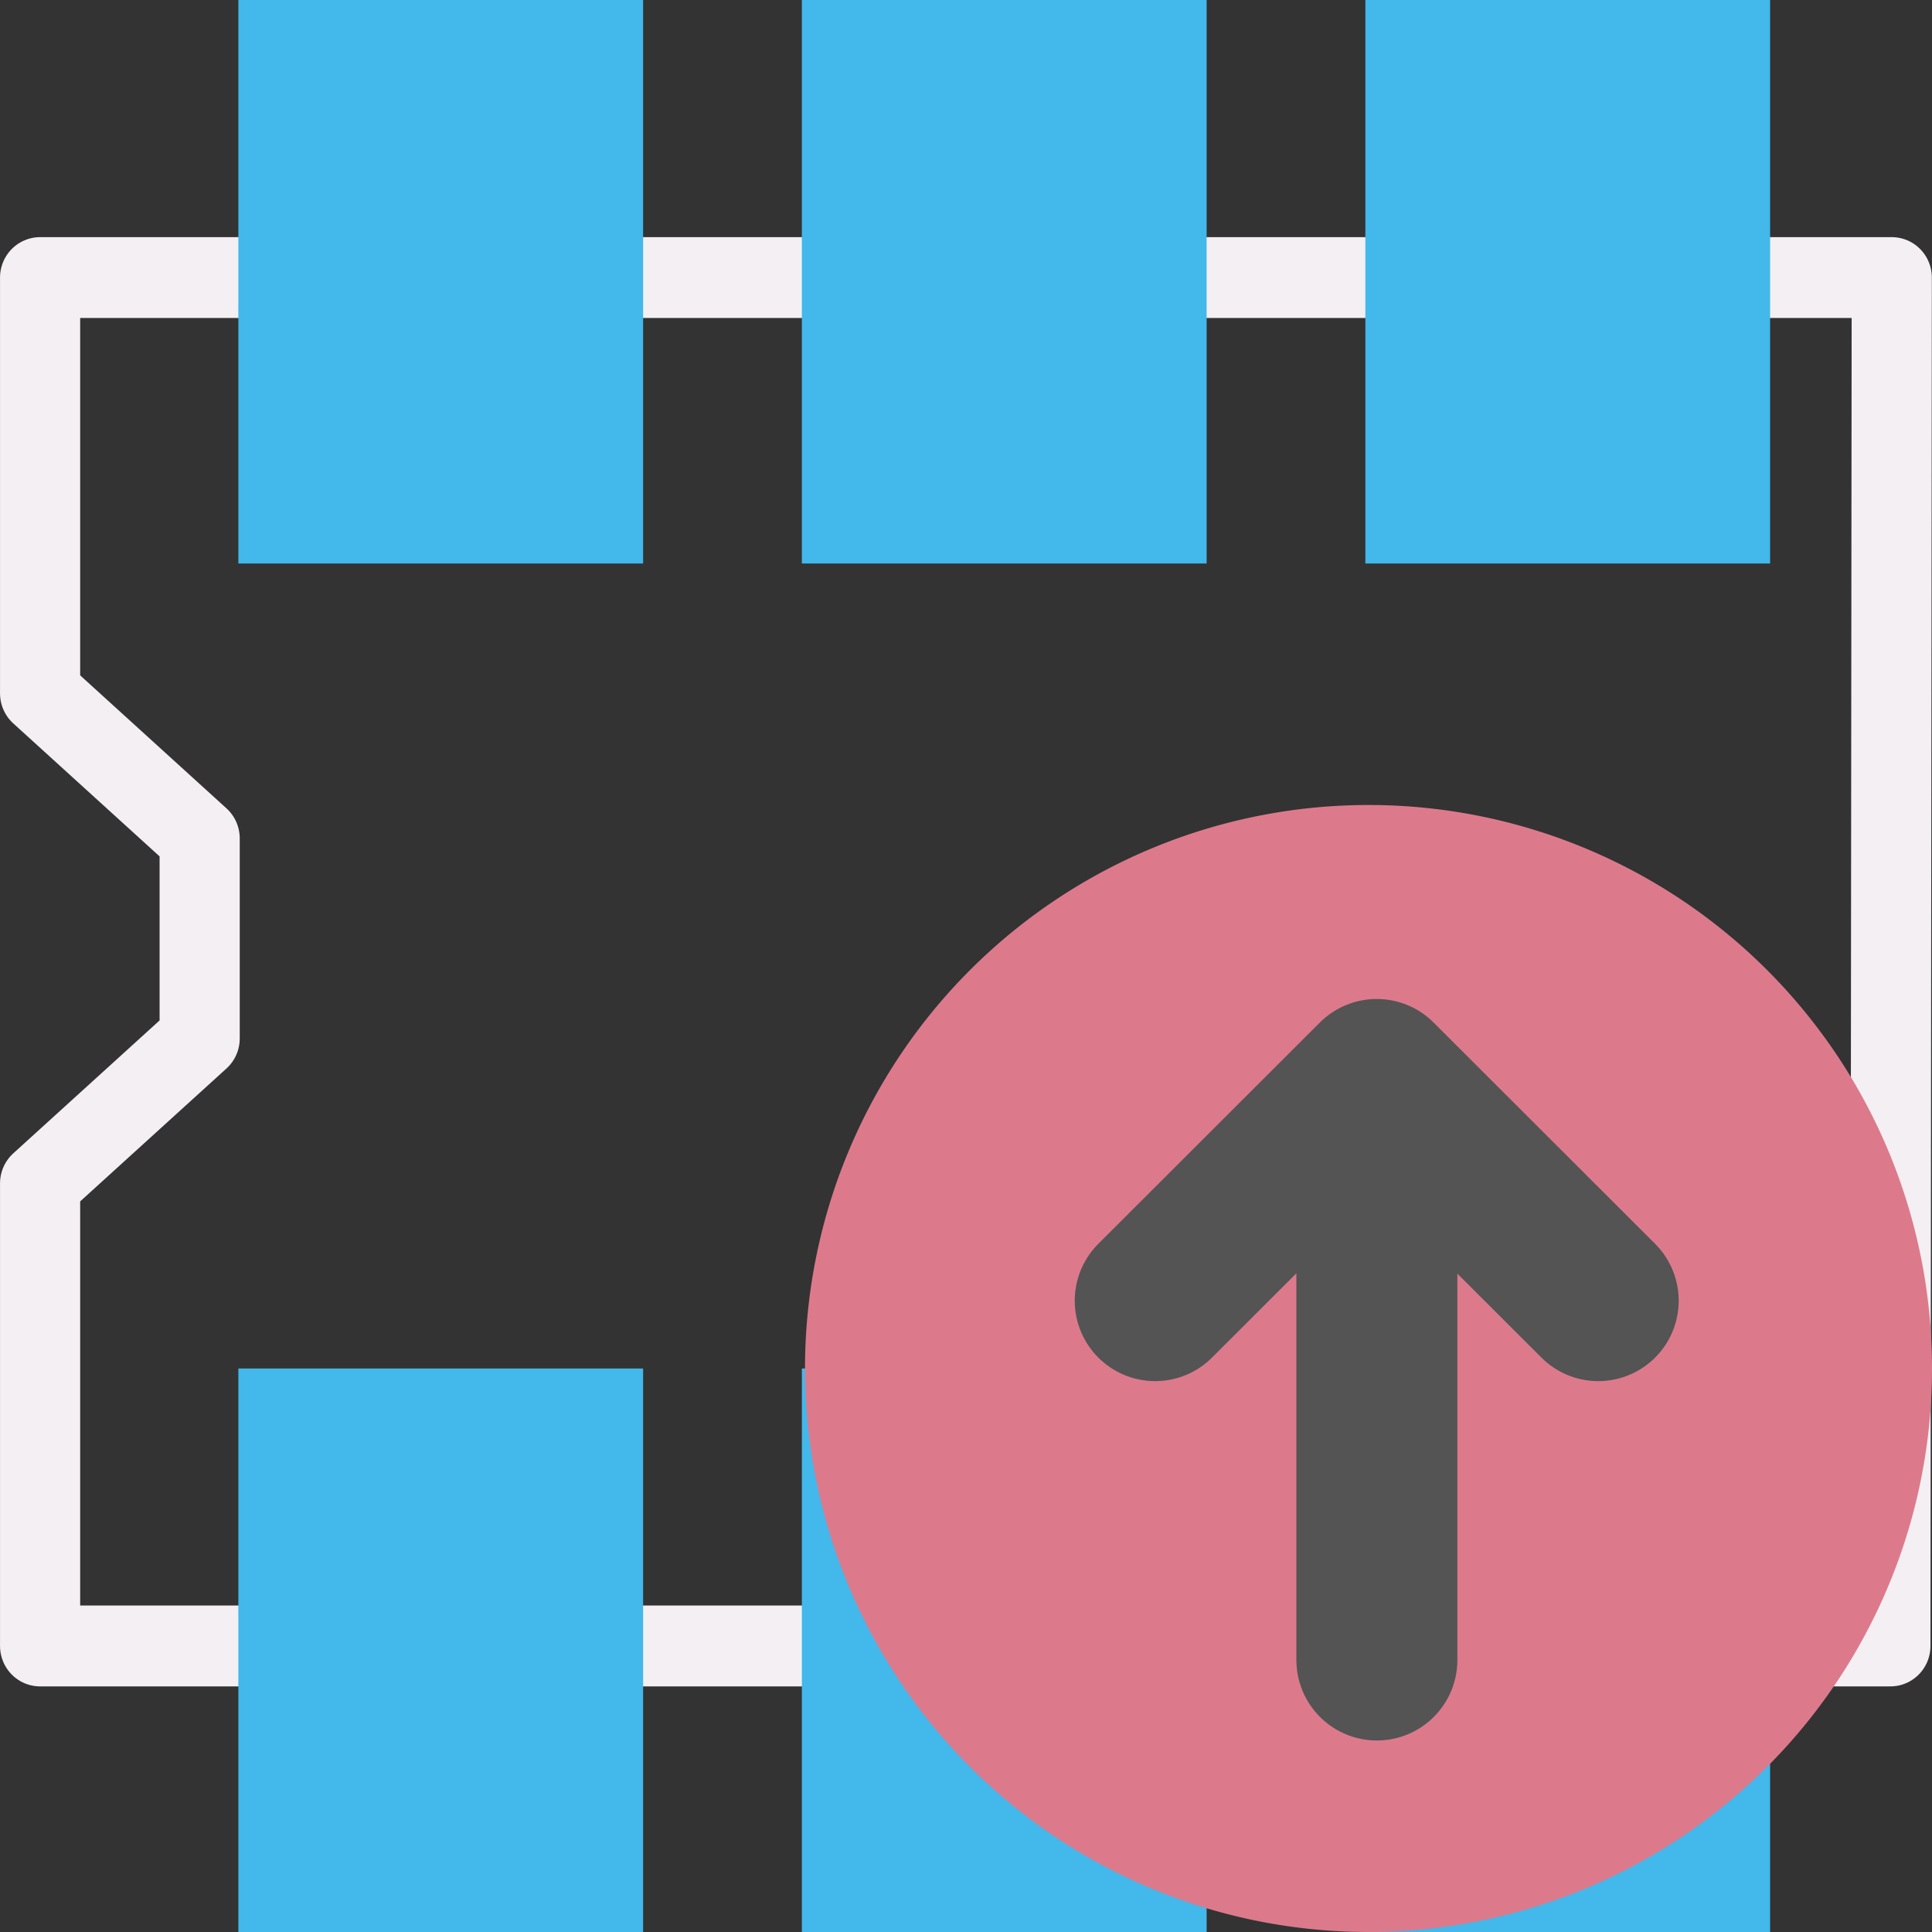
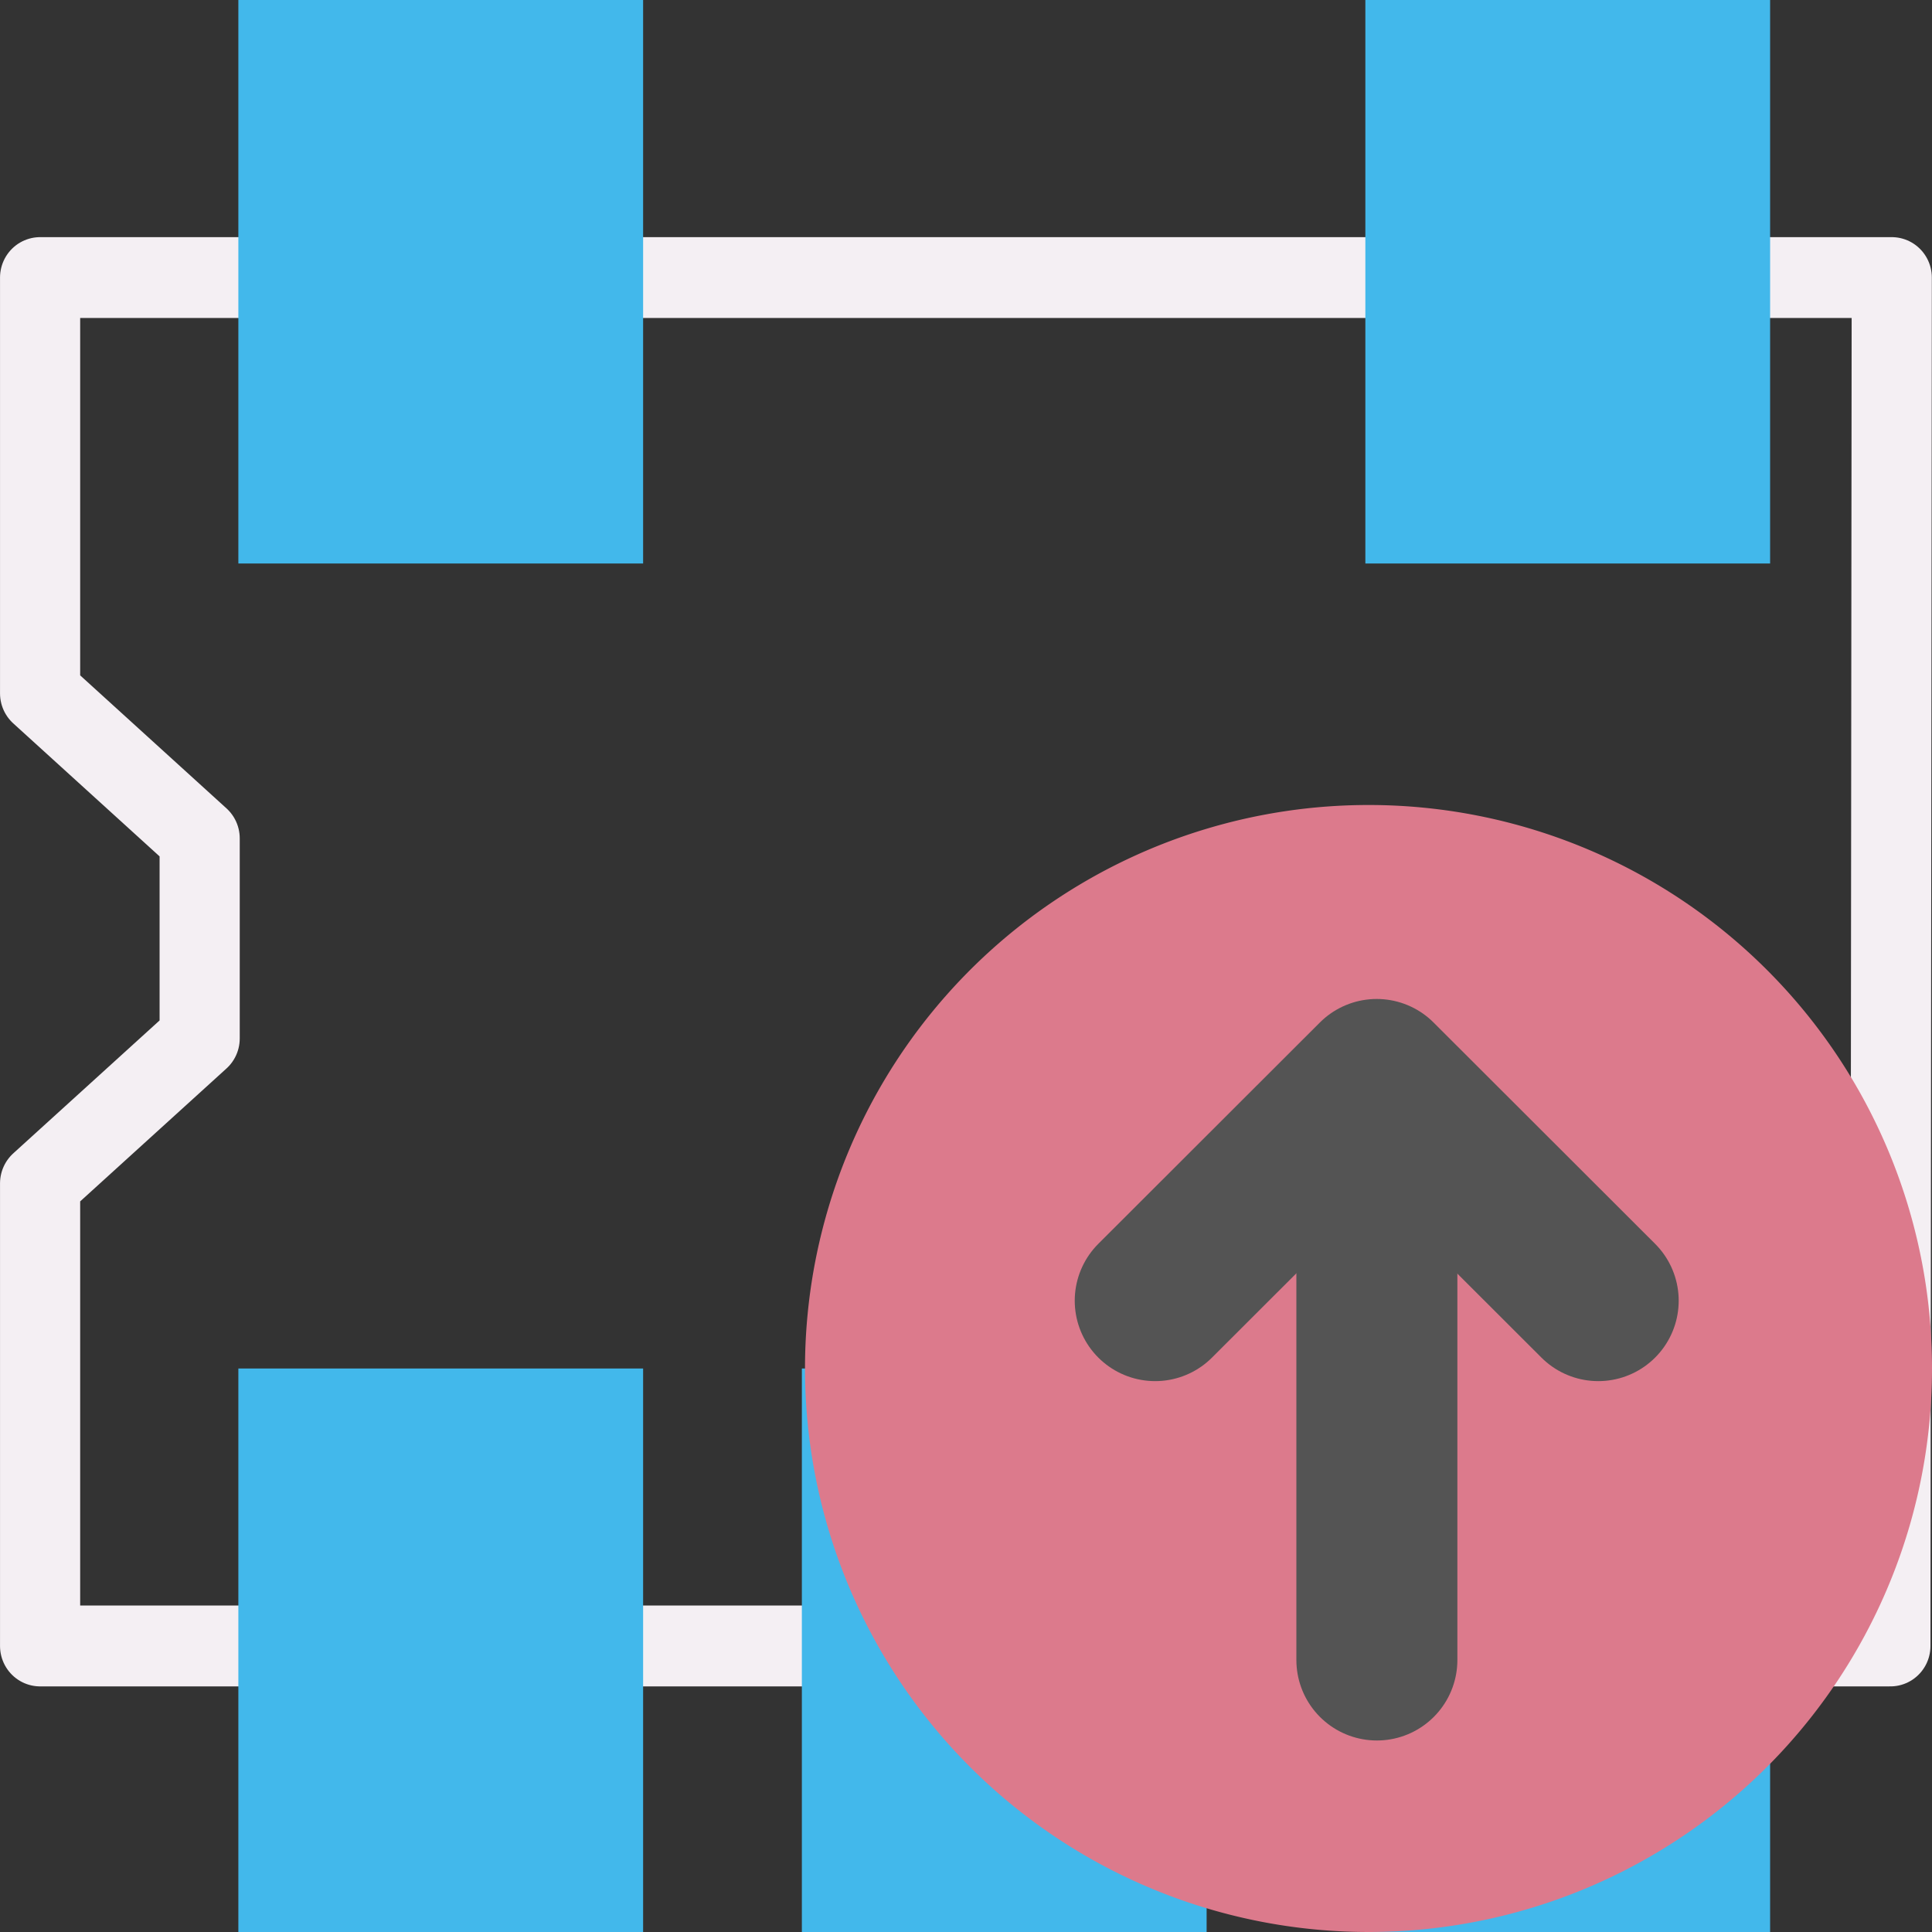
<svg xmlns="http://www.w3.org/2000/svg" xmlns:ns1="http://sodipodi.sourceforge.net/DTD/sodipodi-0.dtd" xmlns:ns2="http://www.inkscape.org/namespaces/inkscape" id="Слой_1" data-name="Слой 1" viewBox="0 0 24 24" version="1.1" ns1:docname="export_module.svg" ns2:version="1.0.1 (c497b03c, 2020-09-10)">
  <rect x="0" y="0" width="24" height="24" fill="#333333" stroke="none" />
  <ns1:namedview pagecolor="#111111" bordercolor="#666666" borderopacity="1" objecttolerance="10" gridtolerance="10" guidetolerance="10" ns2:pageopacity="0" ns2:pageshadow="2" ns2:window-width="1280" ns2:window-height="715" id="namedview30" showgrid="true" ns2:zoom="14.80196" ns2:cx="7.7549303" ns2:cy="9.5588348" ns2:window-x="0" ns2:window-y="23" ns2:window-maximized="0" ns2:document-rotation="0" ns2:current-layer="Слой_1">
    <ns2:grid type="xygrid" id="grid_kicad" spacingx="0.5" spacingy="0.5" color="#9999ff" opacity="0.13" empspacing="2" />
  </ns1:namedview>
  <defs id="defs117021">
    <style id="style117019">.cls-1,.cls-4{fill:none;stroke-linecap:round;stroke-linejoin:round;}.cls-1{stroke:#F4EFF3;}.cls-2{fill:#42B8EB;}.cls-3{fill:#DC7A8C;}.cls-4{stroke:#545454;stroke-width:2px;}</style>
  </defs>
  <title id="title117023">export_module</title>
  <polygon class="cls-1" points="1.247,18.922 21.516,18.922 21.531,4.063 1.247,4.063 1.247,8.578 2.995,10.153 2.995,12.325 1.247,13.899 " id="polygon9" transform="matrix(1.134,0,0,1.144,-0.916,-1.2)" style="fill:none;stroke:#F4EFF3;stroke-width:0.878;stroke-linecap:round;stroke-linejoin:round" />
  <rect class="cls-2" x="2.961" y="0" width="5.028" height="7" id="rect19" style="fill:#42B8EB;stroke-width:1" />
-   <rect class="cls-2" x="9.961" y="0" width="5.028" height="7" id="rect875" style="fill:#42B8EB;stroke-width:1" />
  <rect class="cls-2" x="16.961" y="0" width="5.028" height="7" id="rect877" style="fill:#42B8EB;stroke-width:1" />
  <rect class="cls-2" x="2.961" y="17" width="5.028" height="7" id="rect879" style="fill:#42B8EB;stroke-width:1" />
  <rect class="cls-2" x="9.961" y="17" width="5.028" height="7" id="rect881" style="fill:#42B8EB;stroke-width:1" />
  <rect class="cls-2" x="16.961" y="17" width="5.028" height="7" id="rect883" style="fill:#42B8EB;stroke-width:1" />
  <g id="g3229">
    <path class="cls-3" d="m 24,16.993 a 7,7 0 1 1 -7,-6.993 6.997,6.997 0 0 1 7,6.993 z" id="path117039" style="stroke-width:1" />
    <line class="cls-4" x1="17.104" y1="13.628" x2="17.104" y2="20.621" id="line117041" />
    <polyline class="cls-4" points="15.222 17.162 17.977 14.41 20.732 17.162" id="polyline117043" transform="matrix(0.999,0,0,0.999,-0.857,-0.987)" />
  </g>
</svg>